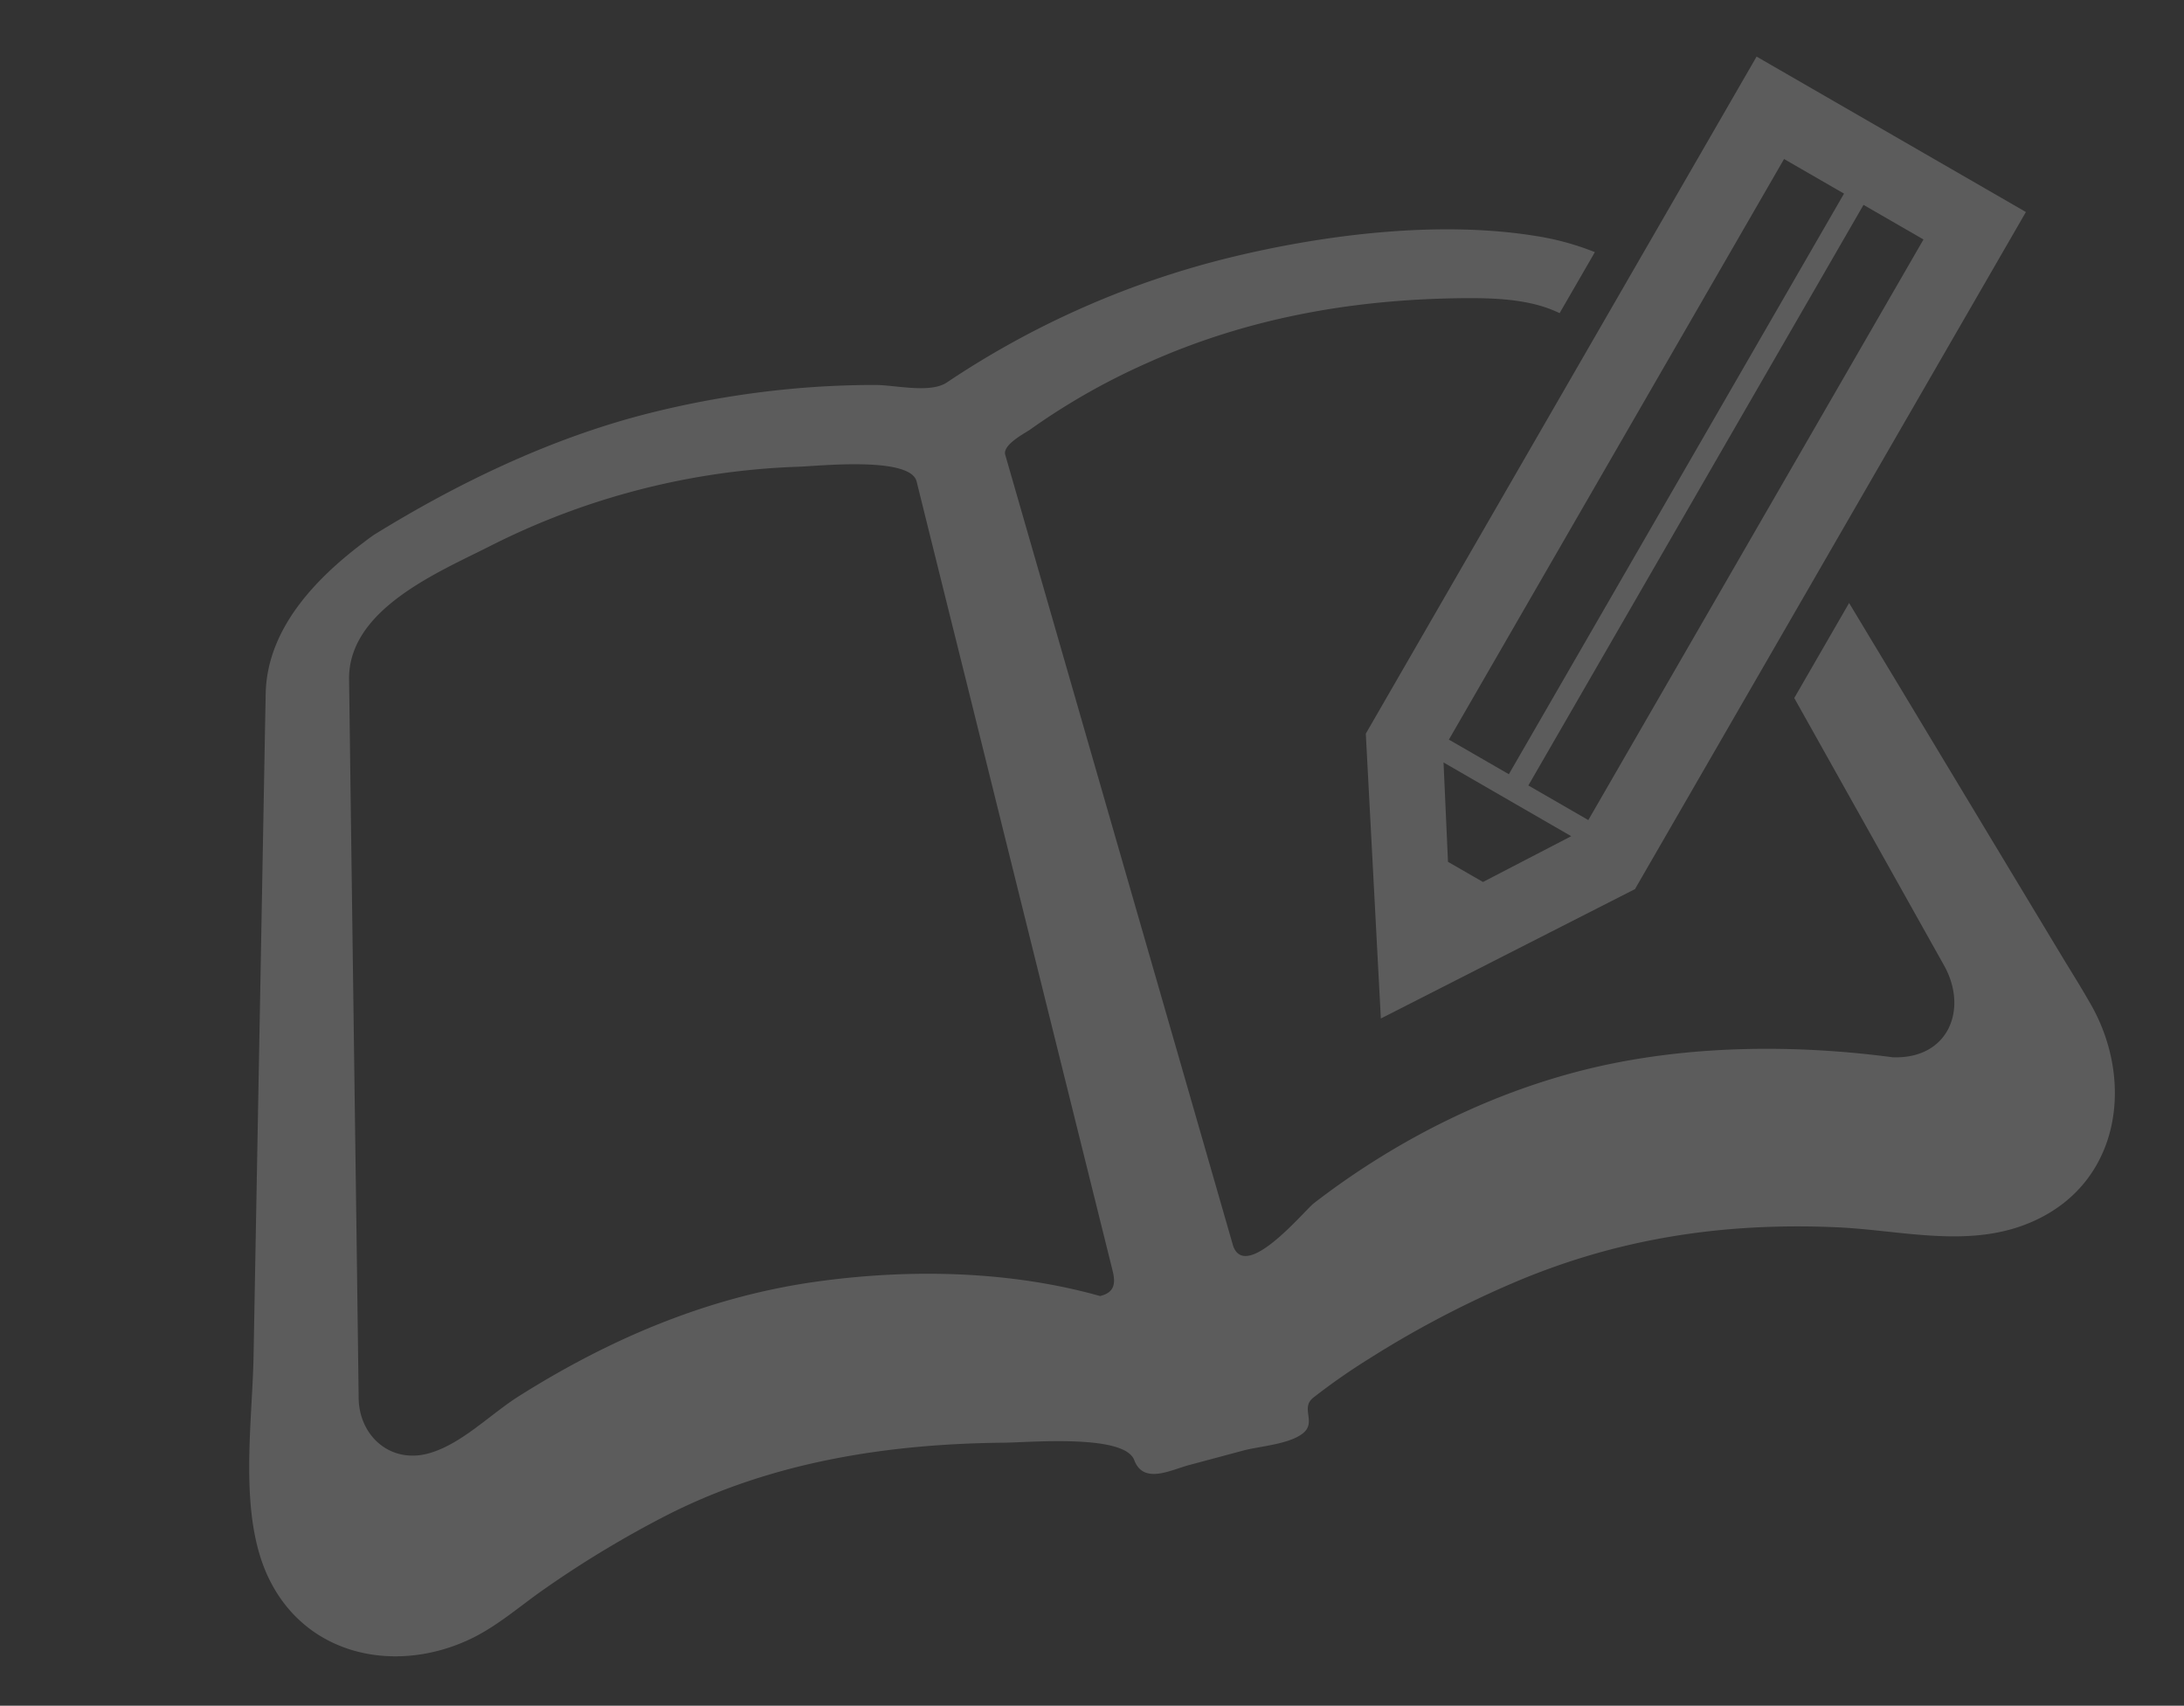
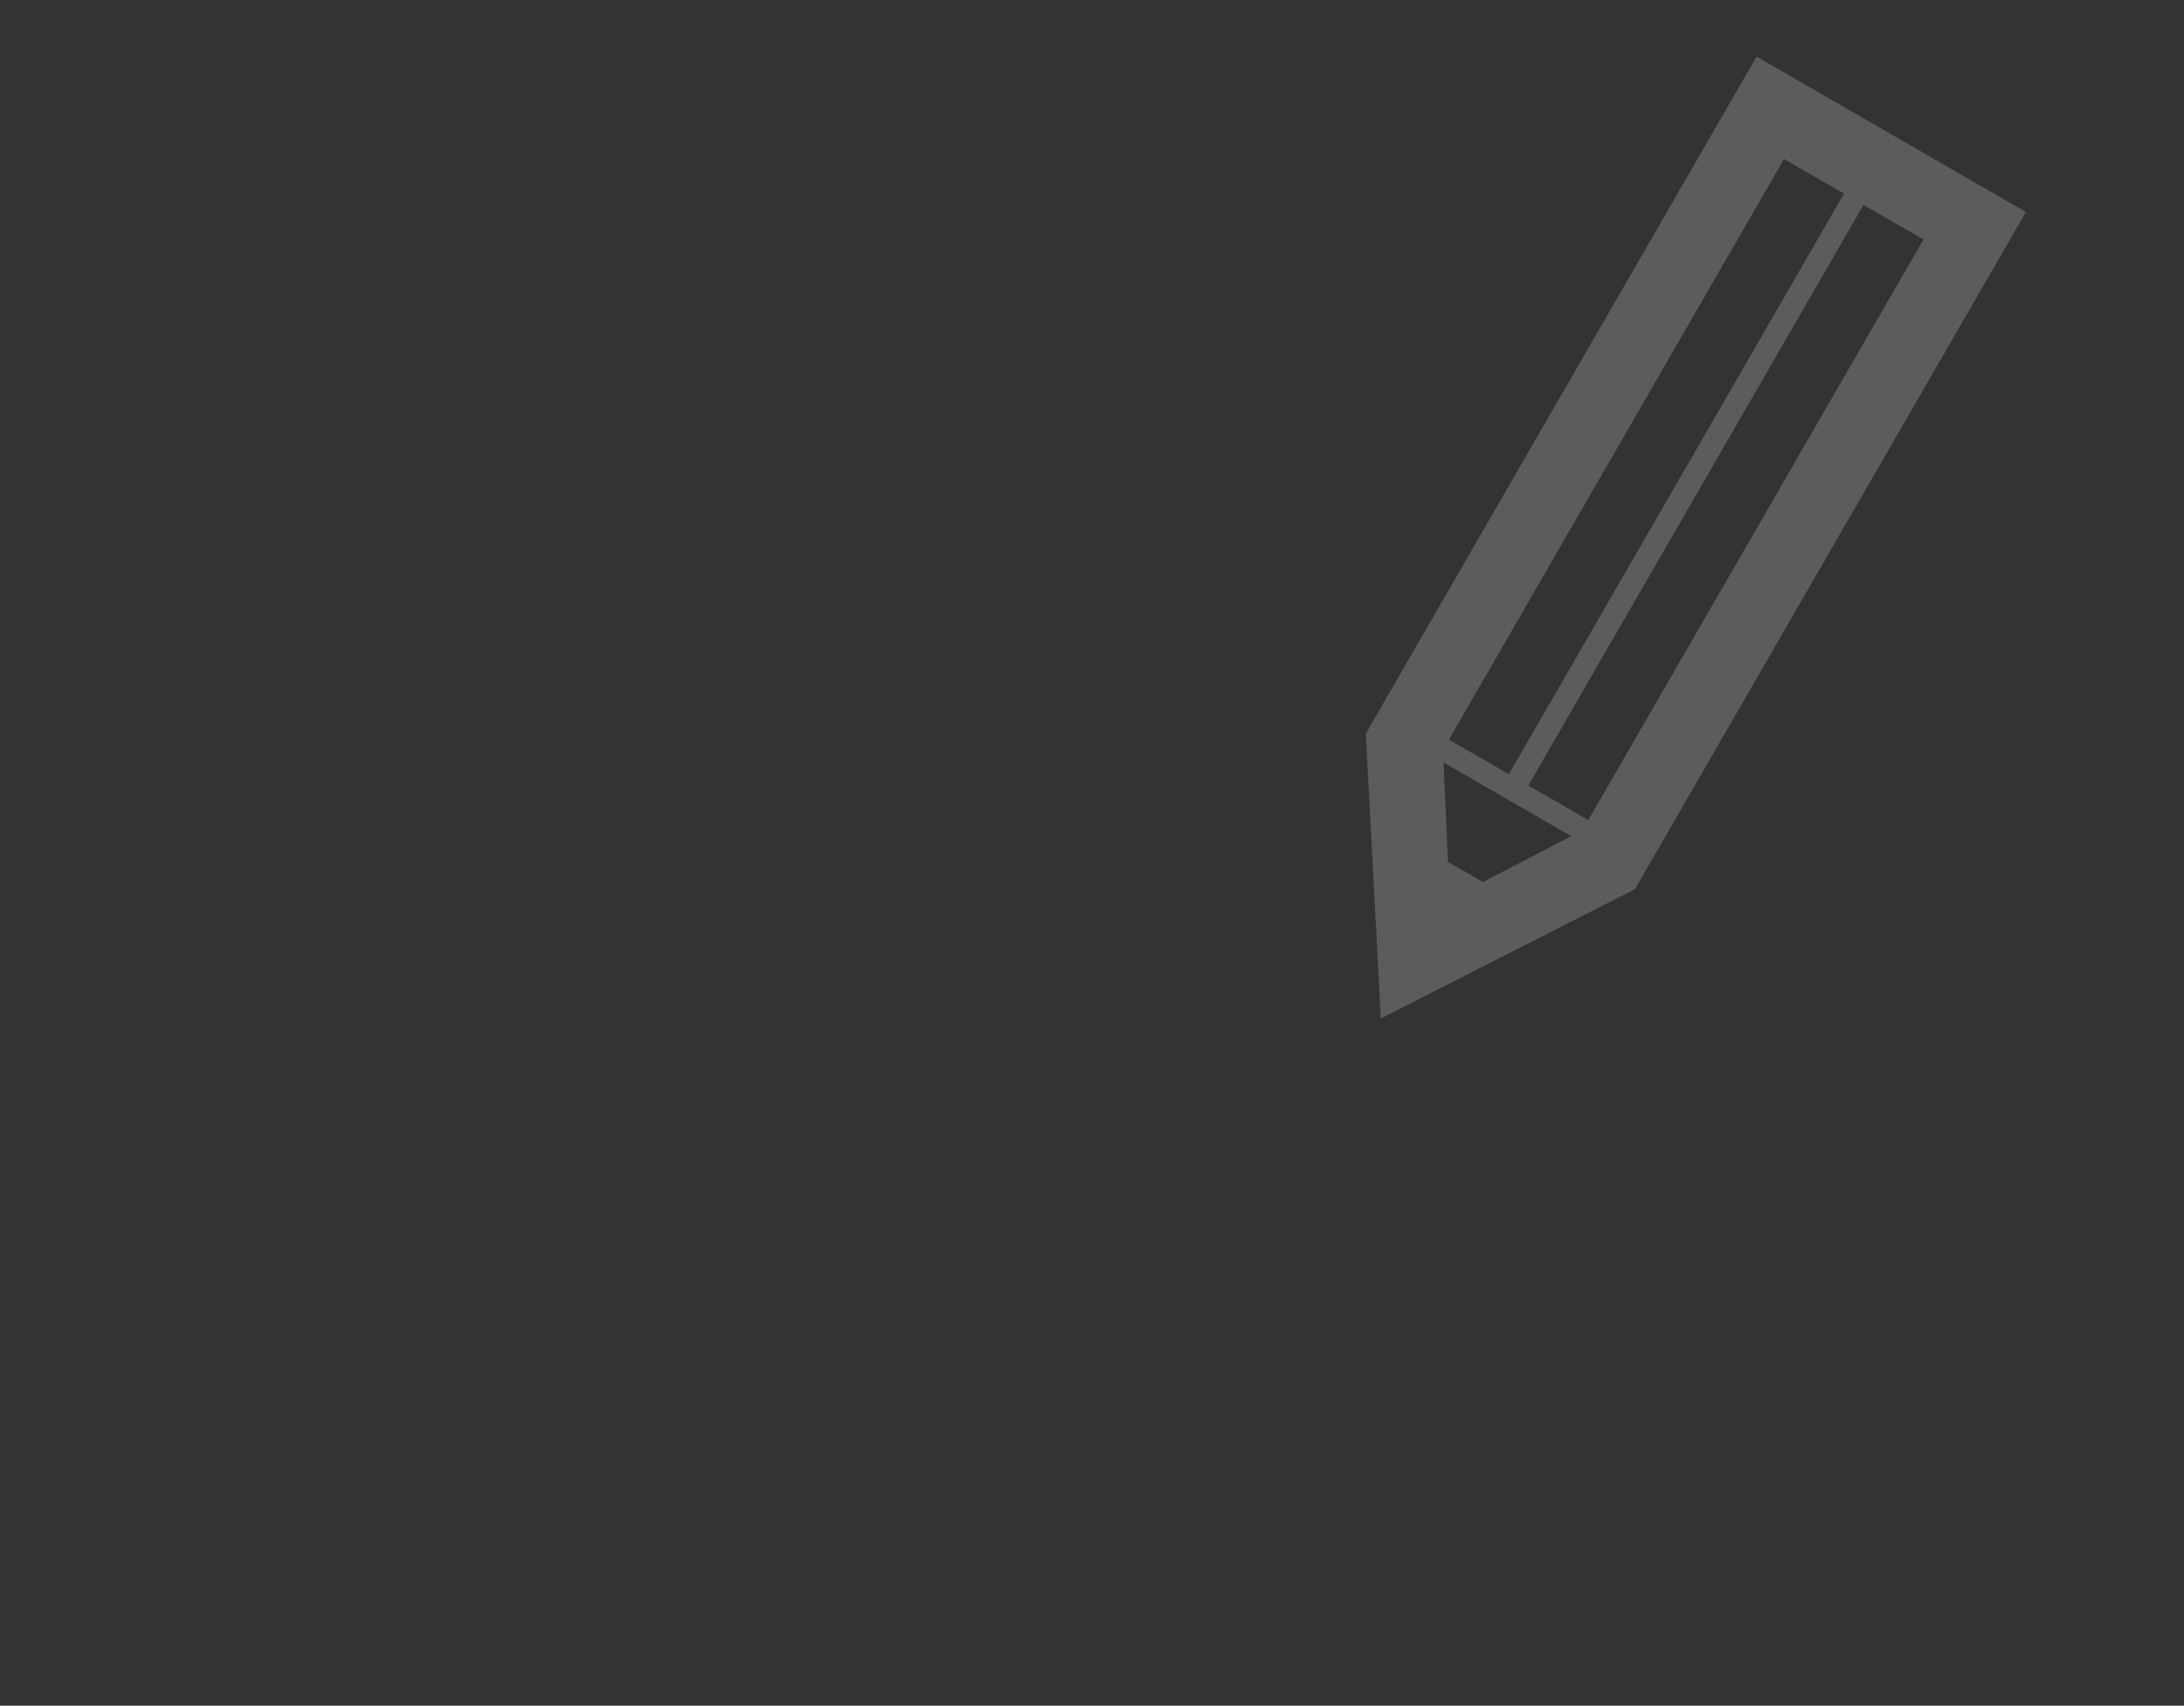
<svg xmlns="http://www.w3.org/2000/svg" width="478.392" height="373.65" viewBox="0 0 478.392 373.65">
  <rect x="0" y="0" width="478.392" height="373.65" fill="#333333" stroke="none" />
  <g id="えんぴつ付きのノートアイコン" transform="matrix(0.966, -0.259, 0.259, 0.966, -30.29, 15.537)" opacity="0.2">
-     <path id="パス_4132" data-name="パス 4132" d="M415.161,313.621q-9.411-32.657-18.793-65.329-3.068-10.626-6.123-21.264L373.25,244.023q8.258,32.514,16.514,65.041c2.718,10.68-4.407,20.18-16.116,16.528-19.177-7.962-40.318-13.563-61.087-14.647-23.611-1.208-47.8,3.624-69.557,12.7-2.457,1.016-18.875,12.835-19.534,4.448q-.535-29.4-1.084-58.809-1.132-60.744-2.252-121.475c-.041-2.32,5.56-3.487,6.713-3.926a146.378,146.378,0,0,1,28.429-7.426c23.543-3.83,46.715-1.867,69.736,3.968,7.331,1.867,15.018,4.146,20.427,8.868l10.927-10.913a59.291,59.291,0,0,0-11.765-6.85c-19.534-8.744-44.326-12.2-65.521-12.7A194.349,194.349,0,0,0,211.9,129.193c-4.173,1.428-11-2.362-15.265-3.514-5.024-1.359-10.1-2.5-15.224-3.46a205.77,205.77,0,0,0-34.209-3.4c-21.923-.344-44.326,3.858-65.274,10.159-4.612,1.73-1.318.508-.288.124-13.069,4.942-27.4,13.014-31.518,27.345-1.03,3.583-2.073,7.166-3.1,10.748q-7.825,27.2-15.65,54.388-10.707,37.188-21.4,74.348C5.819,310.355-2.4,328.887.672,344.055c3.761,18.779,22.129,27.428,39.879,23.817,6.246-1.291,11.97-4.173,17.928-6.3a228.167,228.167,0,0,1,30.5-8.731c24.956-5.176,50.3-2.43,74.829,3.9,5.477,1.414,26,4.956,26.59,11.078.563,5.711,7.124,4.159,11.257,4.159h12.314c3.761,0,10.062,1.3,13.632-.261s.824-5.477,4.2-6.946a139.88,139.88,0,0,1,14.14-5.12,223.023,223.023,0,0,1,34.237-7.77c24.778-3.61,48.2-1,71.987,6.507,13.933,4.393,27.441,12.492,42.556,9.788,20.6-3.651,29.034-24.71,23.625-43.489C417.371,320.965,416.218,317.3,415.161,313.621ZM198.994,195.949q-1.236,65.295-2.43,130.576c-.055,2.911-.851,4.722-4.091,4.64-17.627-10.474-38.547-16.528-58.781-19.081-23.776-3.006-47.044.234-69.831,7.3-7.07,2.182-14.977,6.987-22.472,6.987-8.58,0-13.563-7.633-11.558-15.608q7.866-30.907,15.7-61.829,9.225-36.343,18.45-72.7,2.306-9.039,4.6-18.106c3.748-14.771,24.641-17.571,37.119-20.166a161.342,161.342,0,0,1,70.121.673c4.009.947,24.16,4.049,24.051,9.8Q199.418,172.2,198.994,195.949Z" transform="translate(0 -1.74)" fill="#fff" />
    <path id="パス_4133" data-name="パス 4133" d="M304.609,286.635l61.1-12.959L486.814,152.6l-48.156-48.157L317.582,225.521ZM463.588,152.6,359.753,256.422,349.032,245.7,452.867,141.879Zm-24.929-24.929,10.721,10.721L345.545,242.214l-10.721-10.721ZM332.393,236.022l22.828,22.843-21.264,4.681L327.7,257.3Z" transform="translate(-36.992)" fill="#fff" />
  </g>
</svg>